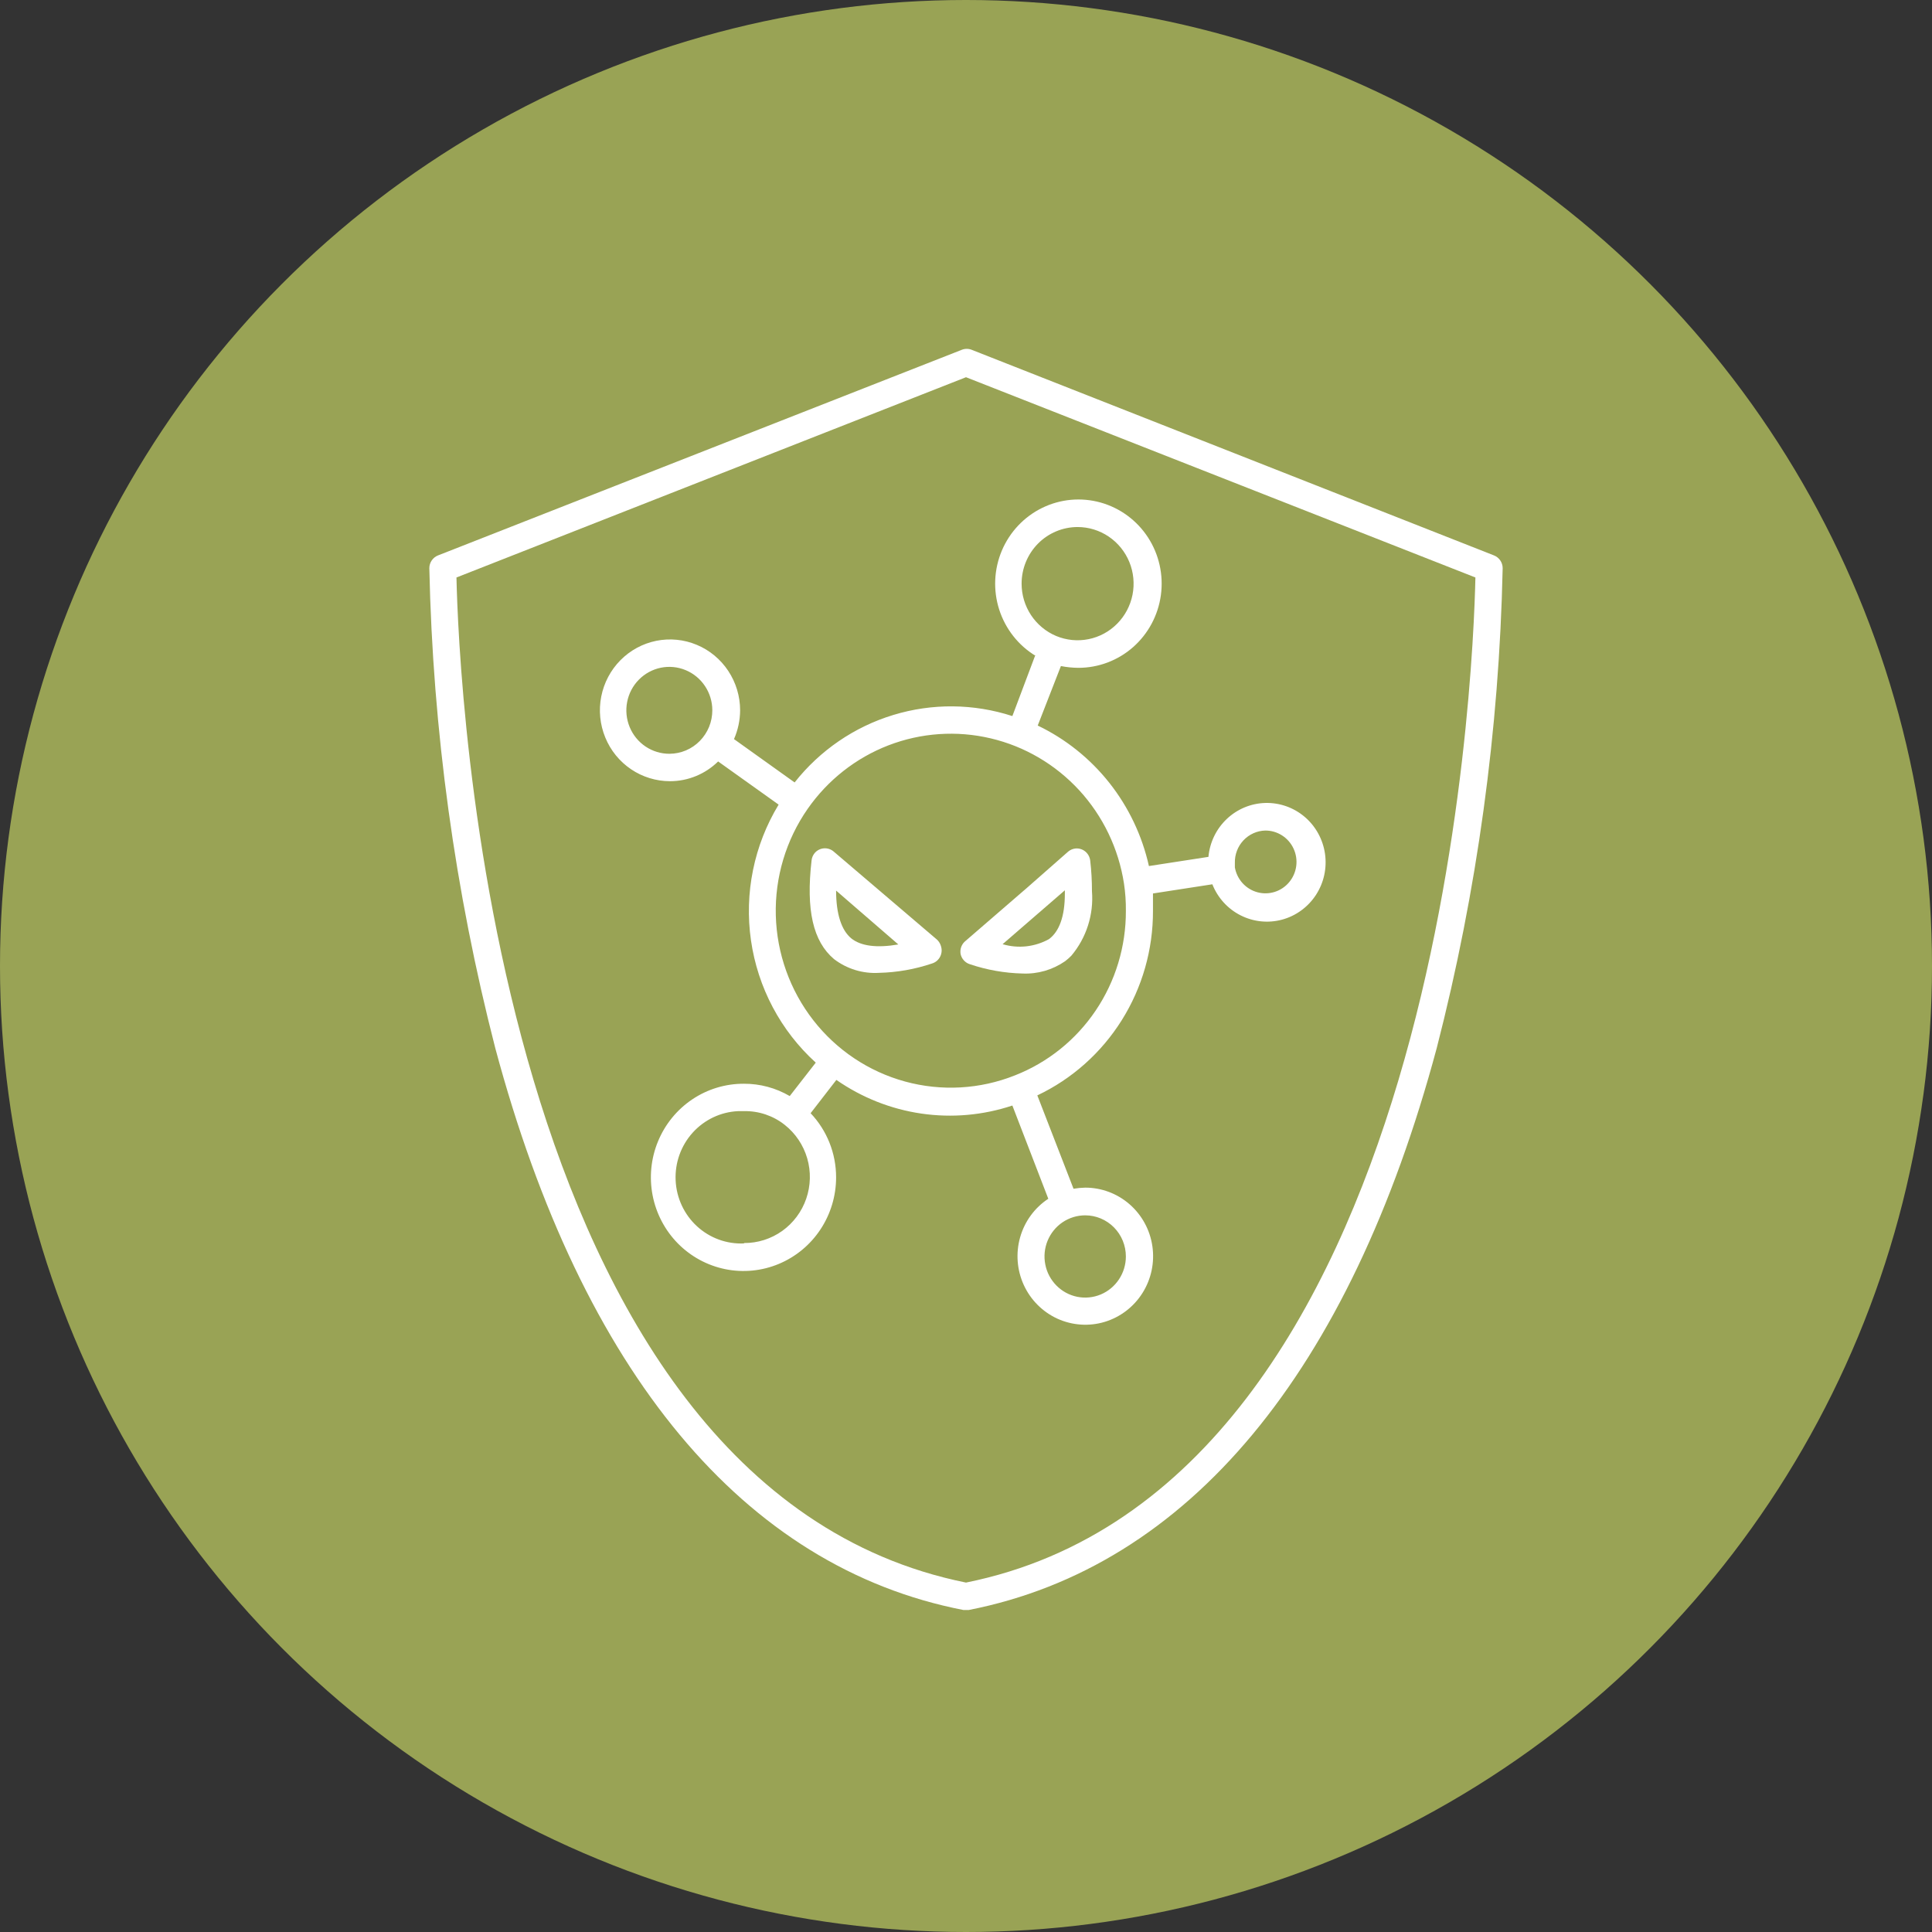
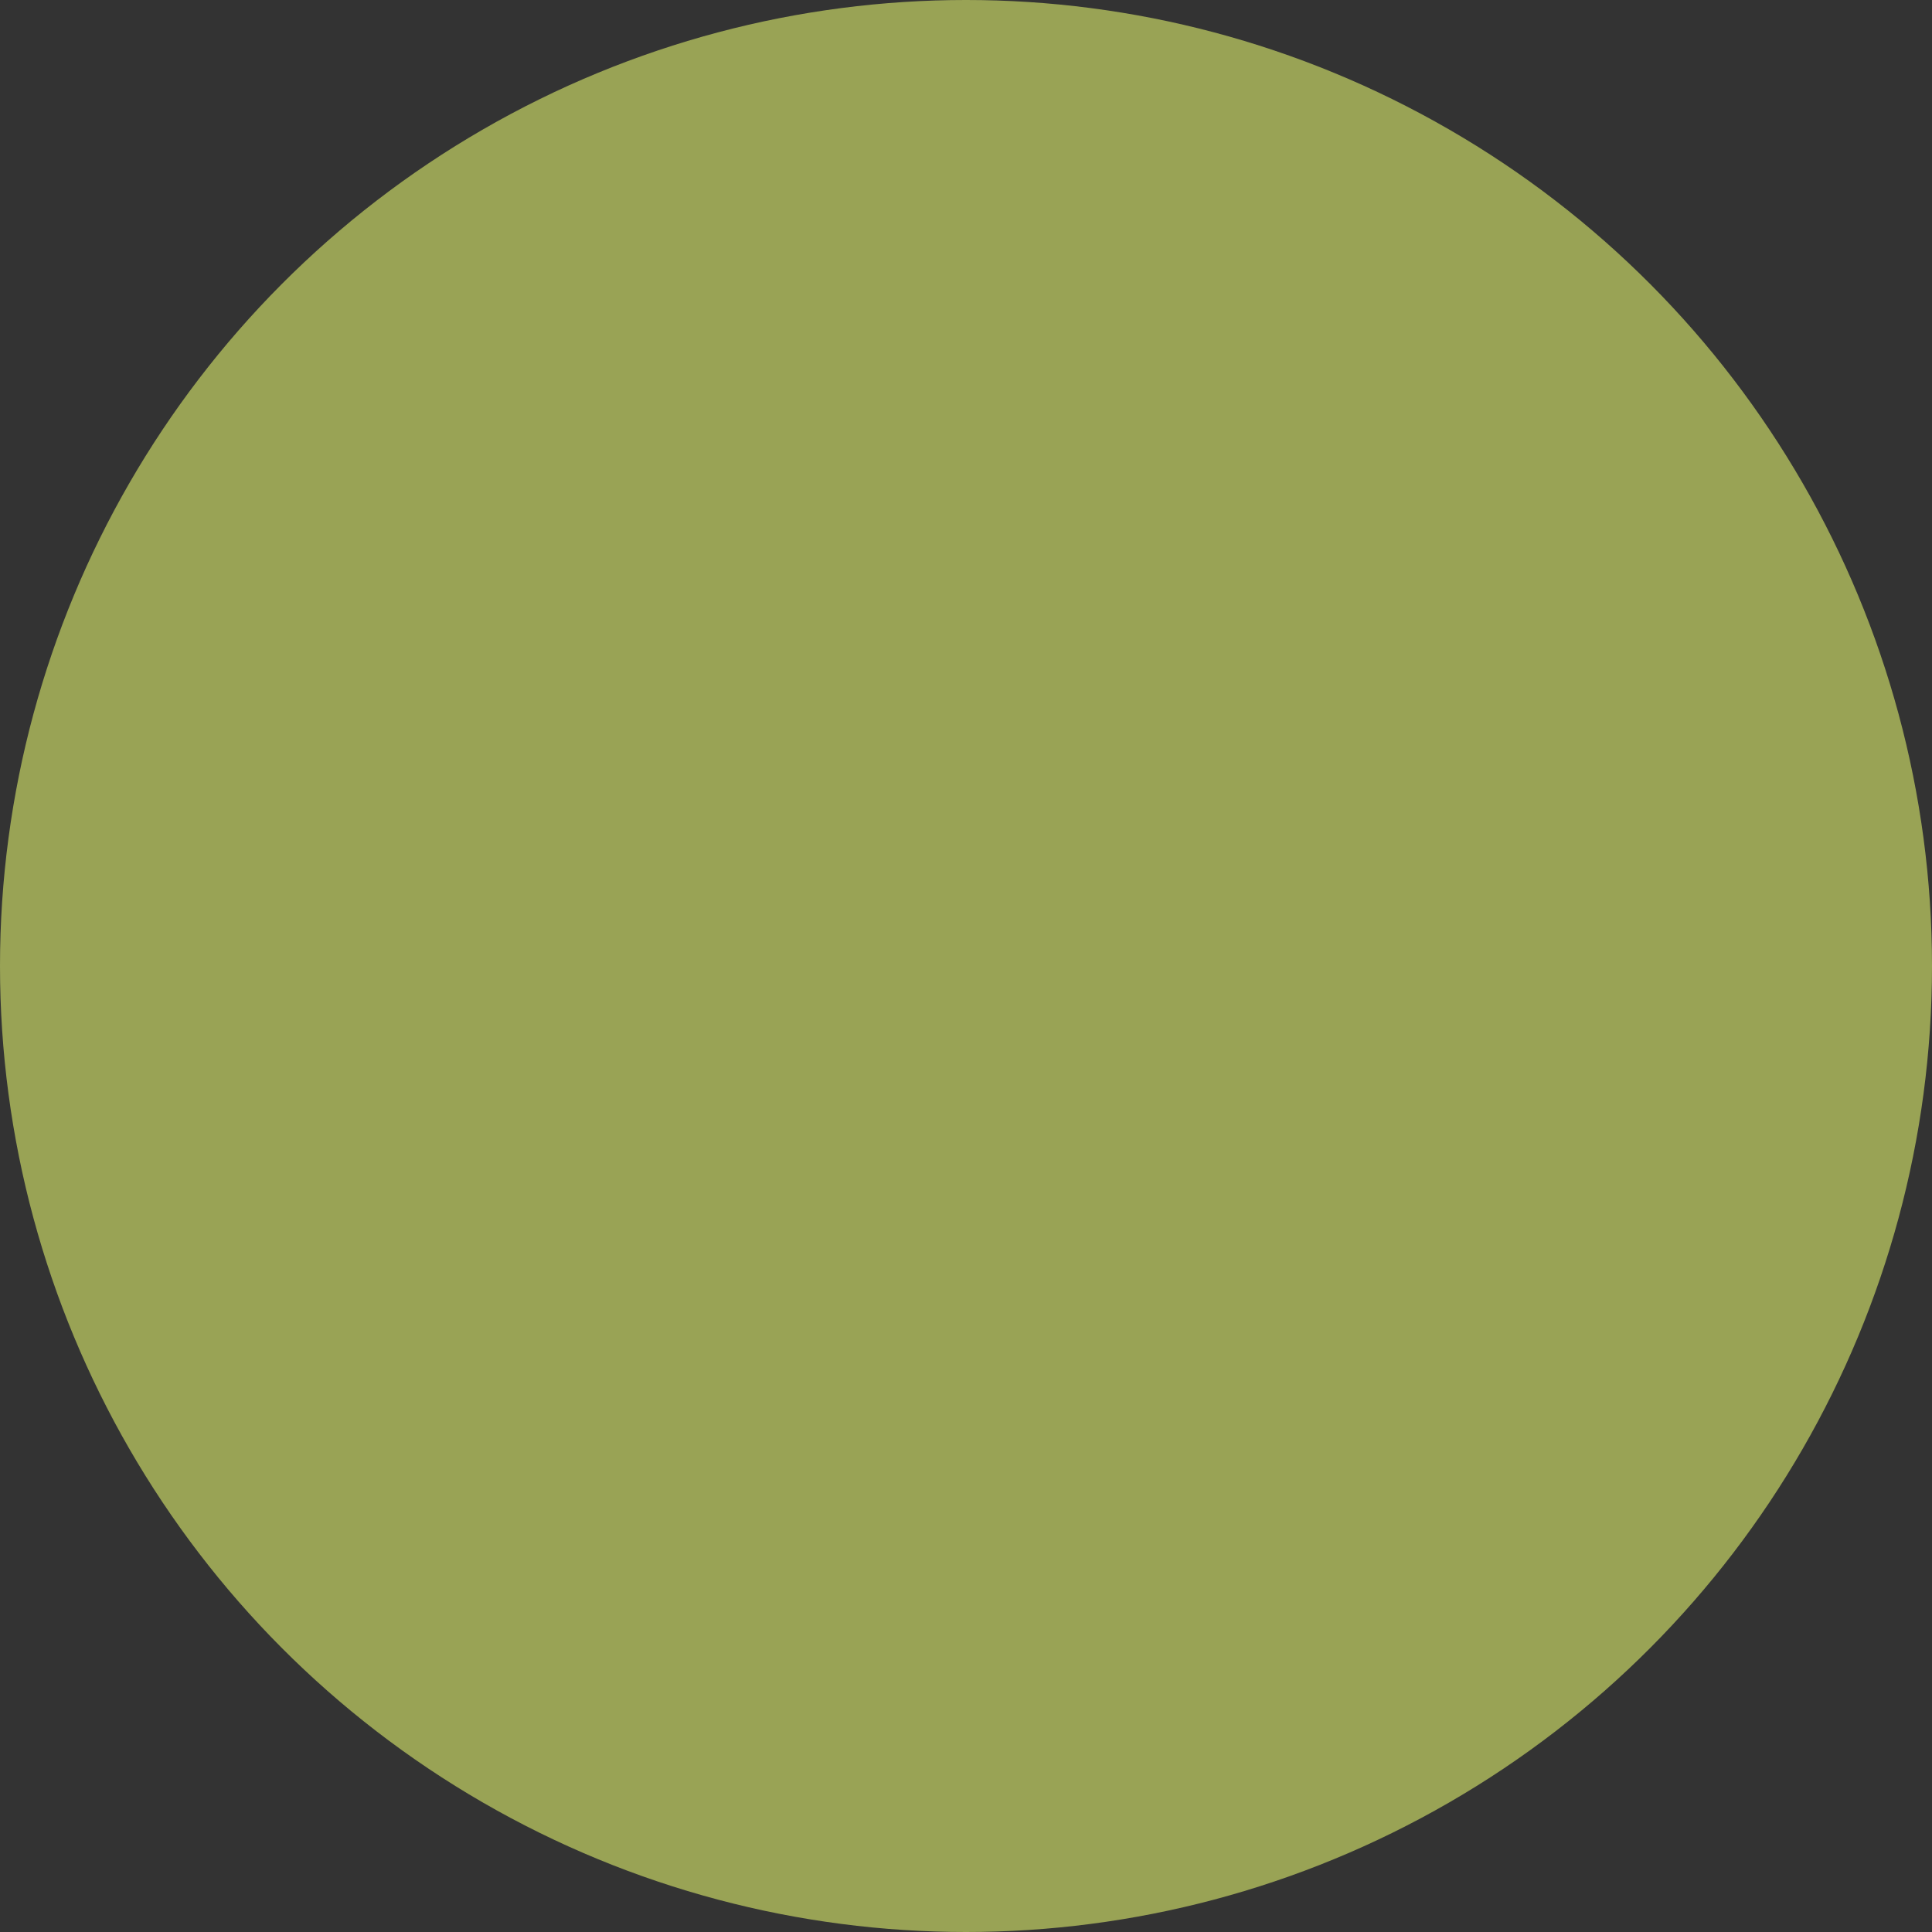
<svg xmlns="http://www.w3.org/2000/svg" width="72" height="72" viewBox="0 0 72 72" fill="none">
  <rect x="0" y="0" width="72" height="72" fill="#333333" stroke="none" />
  <circle cx="36" cy="36" r="36" fill="#99A355" />
  <g clip-path="url(#clip0_253_174)">
-     <path d="M55.677 20.699L36.212 13.036C36.094 12.989 35.962 12.989 35.843 13.036L16.323 20.699C16.228 20.736 16.147 20.801 16.089 20.886C16.031 20.971 16 21.071 16 21.174C16.129 27.21 16.953 33.211 18.456 39.054C21.7 51.162 27.733 58.411 35.904 60H36.101C44.297 58.391 50.3 51.142 53.544 39.054C55.047 33.211 55.871 27.21 56 21.174C56 21.071 55.969 20.971 55.911 20.886C55.853 20.801 55.772 20.736 55.677 20.699ZM36 58.978C18.269 55.402 17.091 25.128 17.011 21.521L36 14.058L54.984 21.521C54.908 25.123 53.736 55.402 36 58.978Z" fill="white" />
-     <path d="M38.572 24.444L37.728 26.686C36.287 26.218 34.739 26.203 33.29 26.645C31.84 27.086 30.558 27.963 29.613 29.159L27.354 27.544C27.502 27.206 27.58 26.841 27.582 26.472C27.582 25.949 27.428 25.439 27.141 25.004C26.854 24.57 26.446 24.231 25.969 24.032C25.492 23.832 24.966 23.779 24.459 23.881C23.953 23.983 23.487 24.235 23.122 24.604C22.757 24.973 22.508 25.444 22.407 25.956C22.306 26.469 22.358 27 22.556 27.482C22.753 27.965 23.088 28.378 23.518 28.668C23.947 28.958 24.453 29.113 24.969 29.113C25.639 29.113 26.282 28.849 26.763 28.377L29.017 29.986C28.098 31.5 27.734 33.29 27.987 35.047C28.24 36.804 29.094 38.415 30.401 39.601L29.431 40.847C28.912 40.544 28.323 40.385 27.723 40.388C27.04 40.385 26.371 40.587 25.802 40.968C25.232 41.35 24.787 41.894 24.524 42.531C24.26 43.168 24.19 43.87 24.321 44.548C24.453 45.226 24.78 45.849 25.262 46.339C25.744 46.828 26.359 47.162 27.029 47.298C27.699 47.434 28.394 47.366 29.025 47.102C29.657 46.838 30.197 46.391 30.576 45.817C30.956 45.243 31.159 44.568 31.159 43.877C31.16 42.986 30.82 42.129 30.209 41.486L31.169 40.245C32.116 40.904 33.2 41.334 34.338 41.5C35.476 41.666 36.636 41.563 37.728 41.2L39.067 44.674C38.558 45.009 38.186 45.518 38.018 46.108C37.85 46.698 37.898 47.33 38.153 47.887C38.408 48.444 38.853 48.89 39.406 49.143C39.96 49.395 40.585 49.438 41.167 49.263C41.749 49.087 42.249 48.706 42.576 48.188C42.903 47.671 43.034 47.051 42.946 46.444C42.858 45.836 42.556 45.281 42.096 44.88C41.636 44.479 41.049 44.259 40.442 44.26C40.296 44.263 40.151 44.277 40.007 44.301L38.658 40.822C39.95 40.21 41.041 39.237 41.805 38.019C42.569 36.801 42.972 35.388 42.968 33.946V33.297L45.181 32.955C45.38 33.458 45.754 33.87 46.233 34.112C46.712 34.355 47.262 34.412 47.78 34.272C48.297 34.132 48.746 33.804 49.041 33.352C49.336 32.9 49.456 32.354 49.379 31.818C49.302 31.282 49.033 30.793 48.624 30.444C48.214 30.095 47.692 29.91 47.156 29.924C46.621 29.938 46.109 30.15 45.718 30.521C45.327 30.891 45.084 31.393 45.035 31.933L42.817 32.275C42.564 31.142 42.059 30.081 41.342 29.174C40.624 28.267 39.711 27.537 38.673 27.039L39.537 24.822C39.75 24.864 39.967 24.886 40.184 24.888C40.935 24.889 41.661 24.615 42.227 24.117C42.793 23.618 43.161 22.929 43.263 22.177C43.365 21.424 43.194 20.66 42.781 20.026C42.368 19.392 41.741 18.931 41.018 18.728C40.294 18.526 39.522 18.595 38.846 18.924C38.169 19.253 37.633 19.819 37.337 20.517C37.042 21.214 37.006 21.997 37.238 22.719C37.47 23.441 37.953 24.054 38.597 24.444H38.572ZM41.958 46.825C41.958 47.128 41.869 47.424 41.702 47.676C41.535 47.928 41.299 48.125 41.022 48.241C40.745 48.357 40.44 48.387 40.146 48.328C39.852 48.269 39.582 48.123 39.37 47.908C39.158 47.694 39.013 47.421 38.955 47.124C38.896 46.826 38.926 46.518 39.041 46.238C39.156 45.958 39.35 45.719 39.599 45.55C39.849 45.382 40.142 45.292 40.442 45.292C40.844 45.292 41.229 45.453 41.514 45.741C41.798 46.028 41.958 46.418 41.958 46.825ZM24.949 28.091C24.632 28.092 24.322 27.998 24.058 27.821C23.794 27.644 23.588 27.392 23.466 27.096C23.344 26.8 23.311 26.475 23.372 26.161C23.433 25.846 23.584 25.557 23.808 25.33C24.031 25.103 24.316 24.948 24.627 24.884C24.937 24.821 25.259 24.852 25.552 24.974C25.845 25.095 26.096 25.302 26.273 25.568C26.45 25.833 26.545 26.146 26.546 26.466C26.546 26.679 26.506 26.89 26.426 27.087C26.346 27.283 26.228 27.462 26.08 27.613C25.932 27.764 25.756 27.884 25.562 27.966C25.367 28.048 25.159 28.09 24.949 28.091ZM27.728 46.339C27.081 46.369 26.45 46.138 25.972 45.697C25.494 45.256 25.208 44.641 25.179 43.987C25.149 43.333 25.378 42.694 25.814 42.211C26.251 41.727 26.859 41.439 27.506 41.409H27.728C28.277 41.398 28.812 41.578 29.244 41.92C29.645 42.237 29.938 42.672 30.082 43.166C30.226 43.659 30.213 44.185 30.046 44.671C29.879 45.157 29.565 45.577 29.15 45.874C28.734 46.17 28.237 46.328 27.728 46.324V46.339ZM47.157 30.952C47.377 30.951 47.593 31.015 47.779 31.134C47.965 31.253 48.114 31.424 48.207 31.625C48.301 31.827 48.336 32.052 48.307 32.273C48.279 32.493 48.188 32.702 48.047 32.872C47.906 33.043 47.719 33.17 47.509 33.237C47.299 33.304 47.074 33.31 46.861 33.252C46.649 33.195 46.456 33.077 46.307 32.913C46.158 32.749 46.059 32.545 46.02 32.326V32.158C46.016 32.003 46.042 31.85 46.097 31.706C46.152 31.561 46.234 31.43 46.339 31.318C46.444 31.206 46.57 31.116 46.71 31.053C46.849 30.99 46.999 30.956 47.152 30.952H47.157ZM41.887 32.924C41.938 33.262 41.962 33.604 41.958 33.946C41.963 35.27 41.571 36.566 40.833 37.66C40.095 38.755 39.046 39.597 37.824 40.076C36.519 40.596 35.082 40.676 33.728 40.305C32.373 39.934 31.173 39.132 30.306 38.017C29.439 36.902 28.95 35.534 28.912 34.116C28.875 32.697 29.291 31.305 30.098 30.145C30.847 29.07 31.896 28.245 33.111 27.776C34.327 27.308 35.653 27.217 36.919 27.516C38.186 27.814 39.335 28.489 40.221 29.452C41.106 30.416 41.686 31.625 41.887 32.924ZM40.159 19.641C40.571 19.641 40.975 19.765 41.318 19.997C41.661 20.229 41.929 20.558 42.087 20.944C42.245 21.329 42.286 21.753 42.206 22.163C42.125 22.572 41.926 22.948 41.634 23.243C41.343 23.538 40.971 23.739 40.566 23.82C40.161 23.902 39.741 23.86 39.36 23.701C38.979 23.541 38.653 23.27 38.423 22.923C38.194 22.576 38.072 22.169 38.072 21.751C38.072 21.192 38.292 20.655 38.683 20.259C39.074 19.864 39.605 19.641 40.159 19.641Z" fill="white" />
-     <path d="M31.068 31.734C30.967 31.647 30.835 31.605 30.703 31.615C30.571 31.626 30.448 31.688 30.361 31.79C30.296 31.868 30.255 31.964 30.245 32.066C30.032 33.915 30.3 35.085 31.083 35.744C31.564 36.111 32.159 36.292 32.761 36.255C33.431 36.239 34.096 36.122 34.732 35.907C34.798 35.887 34.86 35.854 34.913 35.809C34.966 35.763 35.009 35.708 35.04 35.645C35.071 35.582 35.088 35.514 35.092 35.444C35.095 35.374 35.084 35.304 35.06 35.238C35.032 35.151 34.981 35.074 34.914 35.013L31.068 31.734ZM31.72 34.967C31.361 34.666 31.159 34.068 31.159 33.19L33.478 35.197C32.675 35.335 32.079 35.259 31.72 34.967Z" fill="white" />
    <path d="M35.798 35.55C35.816 35.639 35.858 35.721 35.918 35.788C35.979 35.856 36.056 35.906 36.142 35.933C36.776 36.147 37.438 36.264 38.107 36.28C38.671 36.305 39.228 36.144 39.694 35.821C39.776 35.758 39.853 35.69 39.926 35.616C40.487 34.949 40.764 34.083 40.694 33.21C40.695 32.829 40.673 32.449 40.629 32.071C40.613 31.938 40.547 31.816 40.444 31.732C40.341 31.648 40.21 31.608 40.078 31.621C39.977 31.632 39.882 31.673 39.805 31.739L38.289 33.072L35.99 35.059C35.917 35.116 35.86 35.191 35.826 35.278C35.793 35.364 35.783 35.458 35.798 35.55ZM39.684 33.205V33.307C39.684 34.16 39.471 34.717 39.093 34.998C38.831 35.143 38.544 35.234 38.247 35.267C37.95 35.299 37.651 35.272 37.364 35.187L39.684 33.179V33.205Z" fill="white" />
  </g>
  <defs>
    <clipPath id="clip0_253_174">
-       <rect width="40" height="47" fill="white" transform="translate(16 13)" />
-     </clipPath>
+       </clipPath>
  </defs>
</svg>